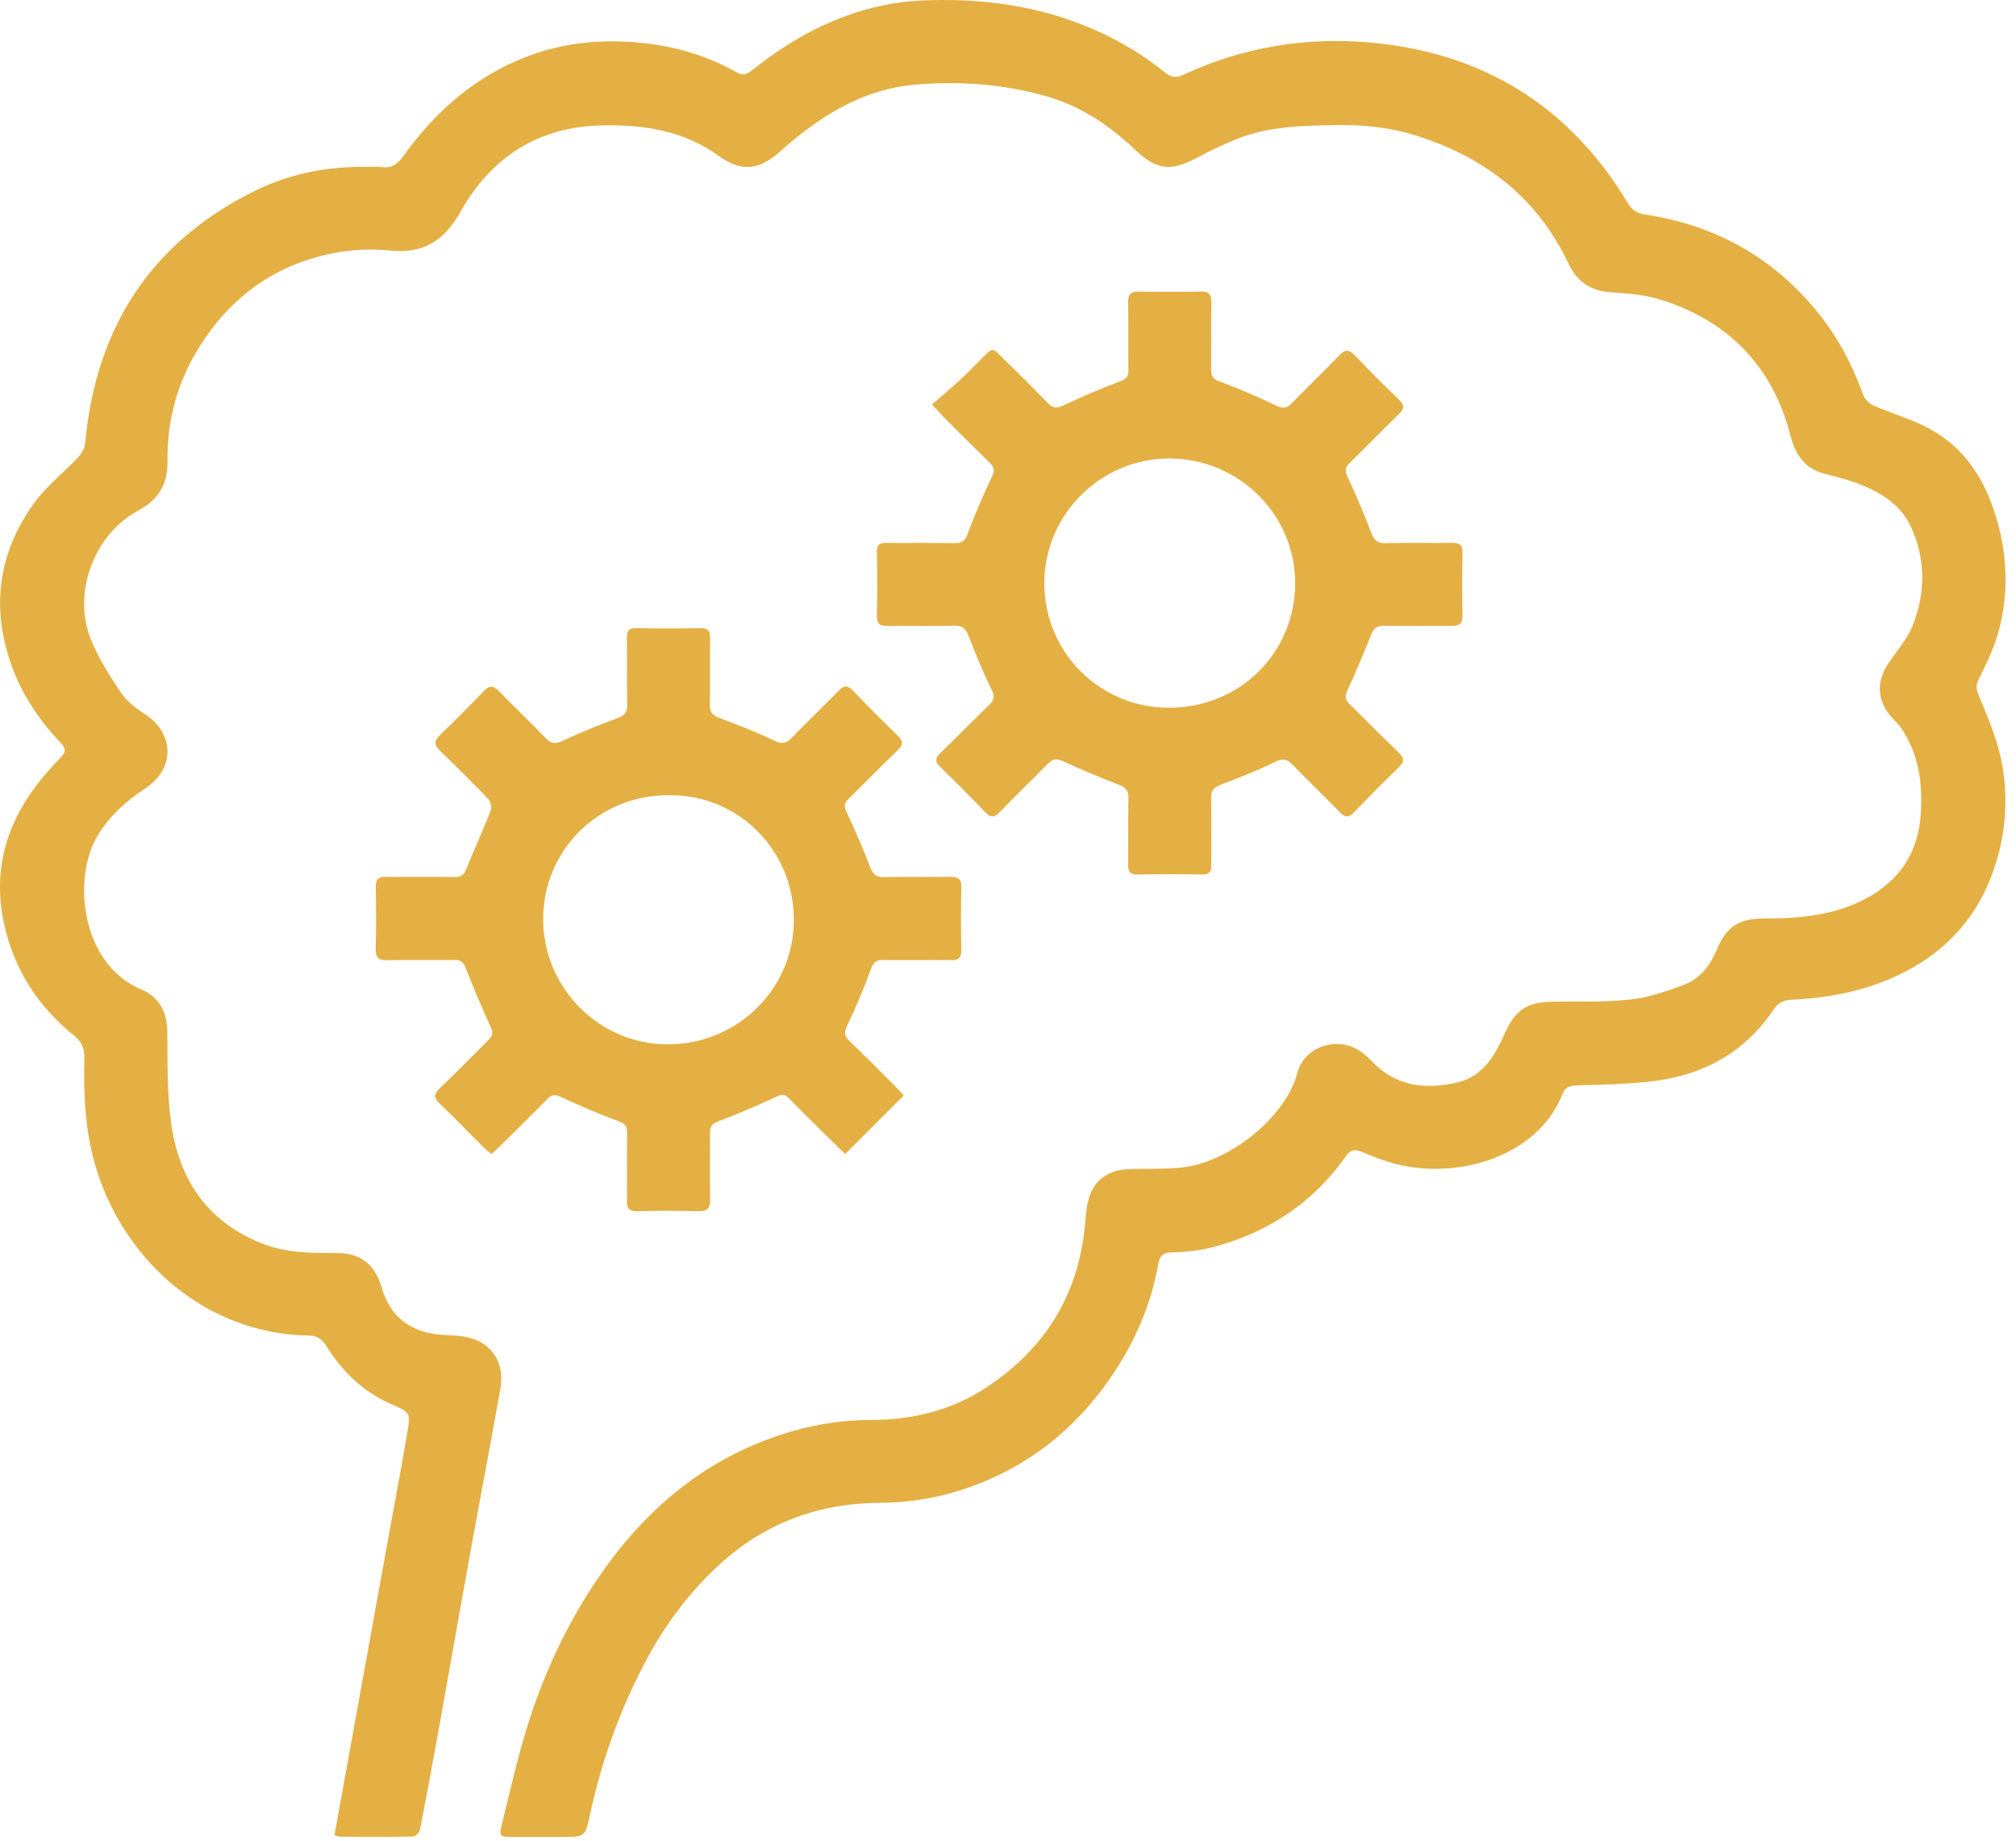
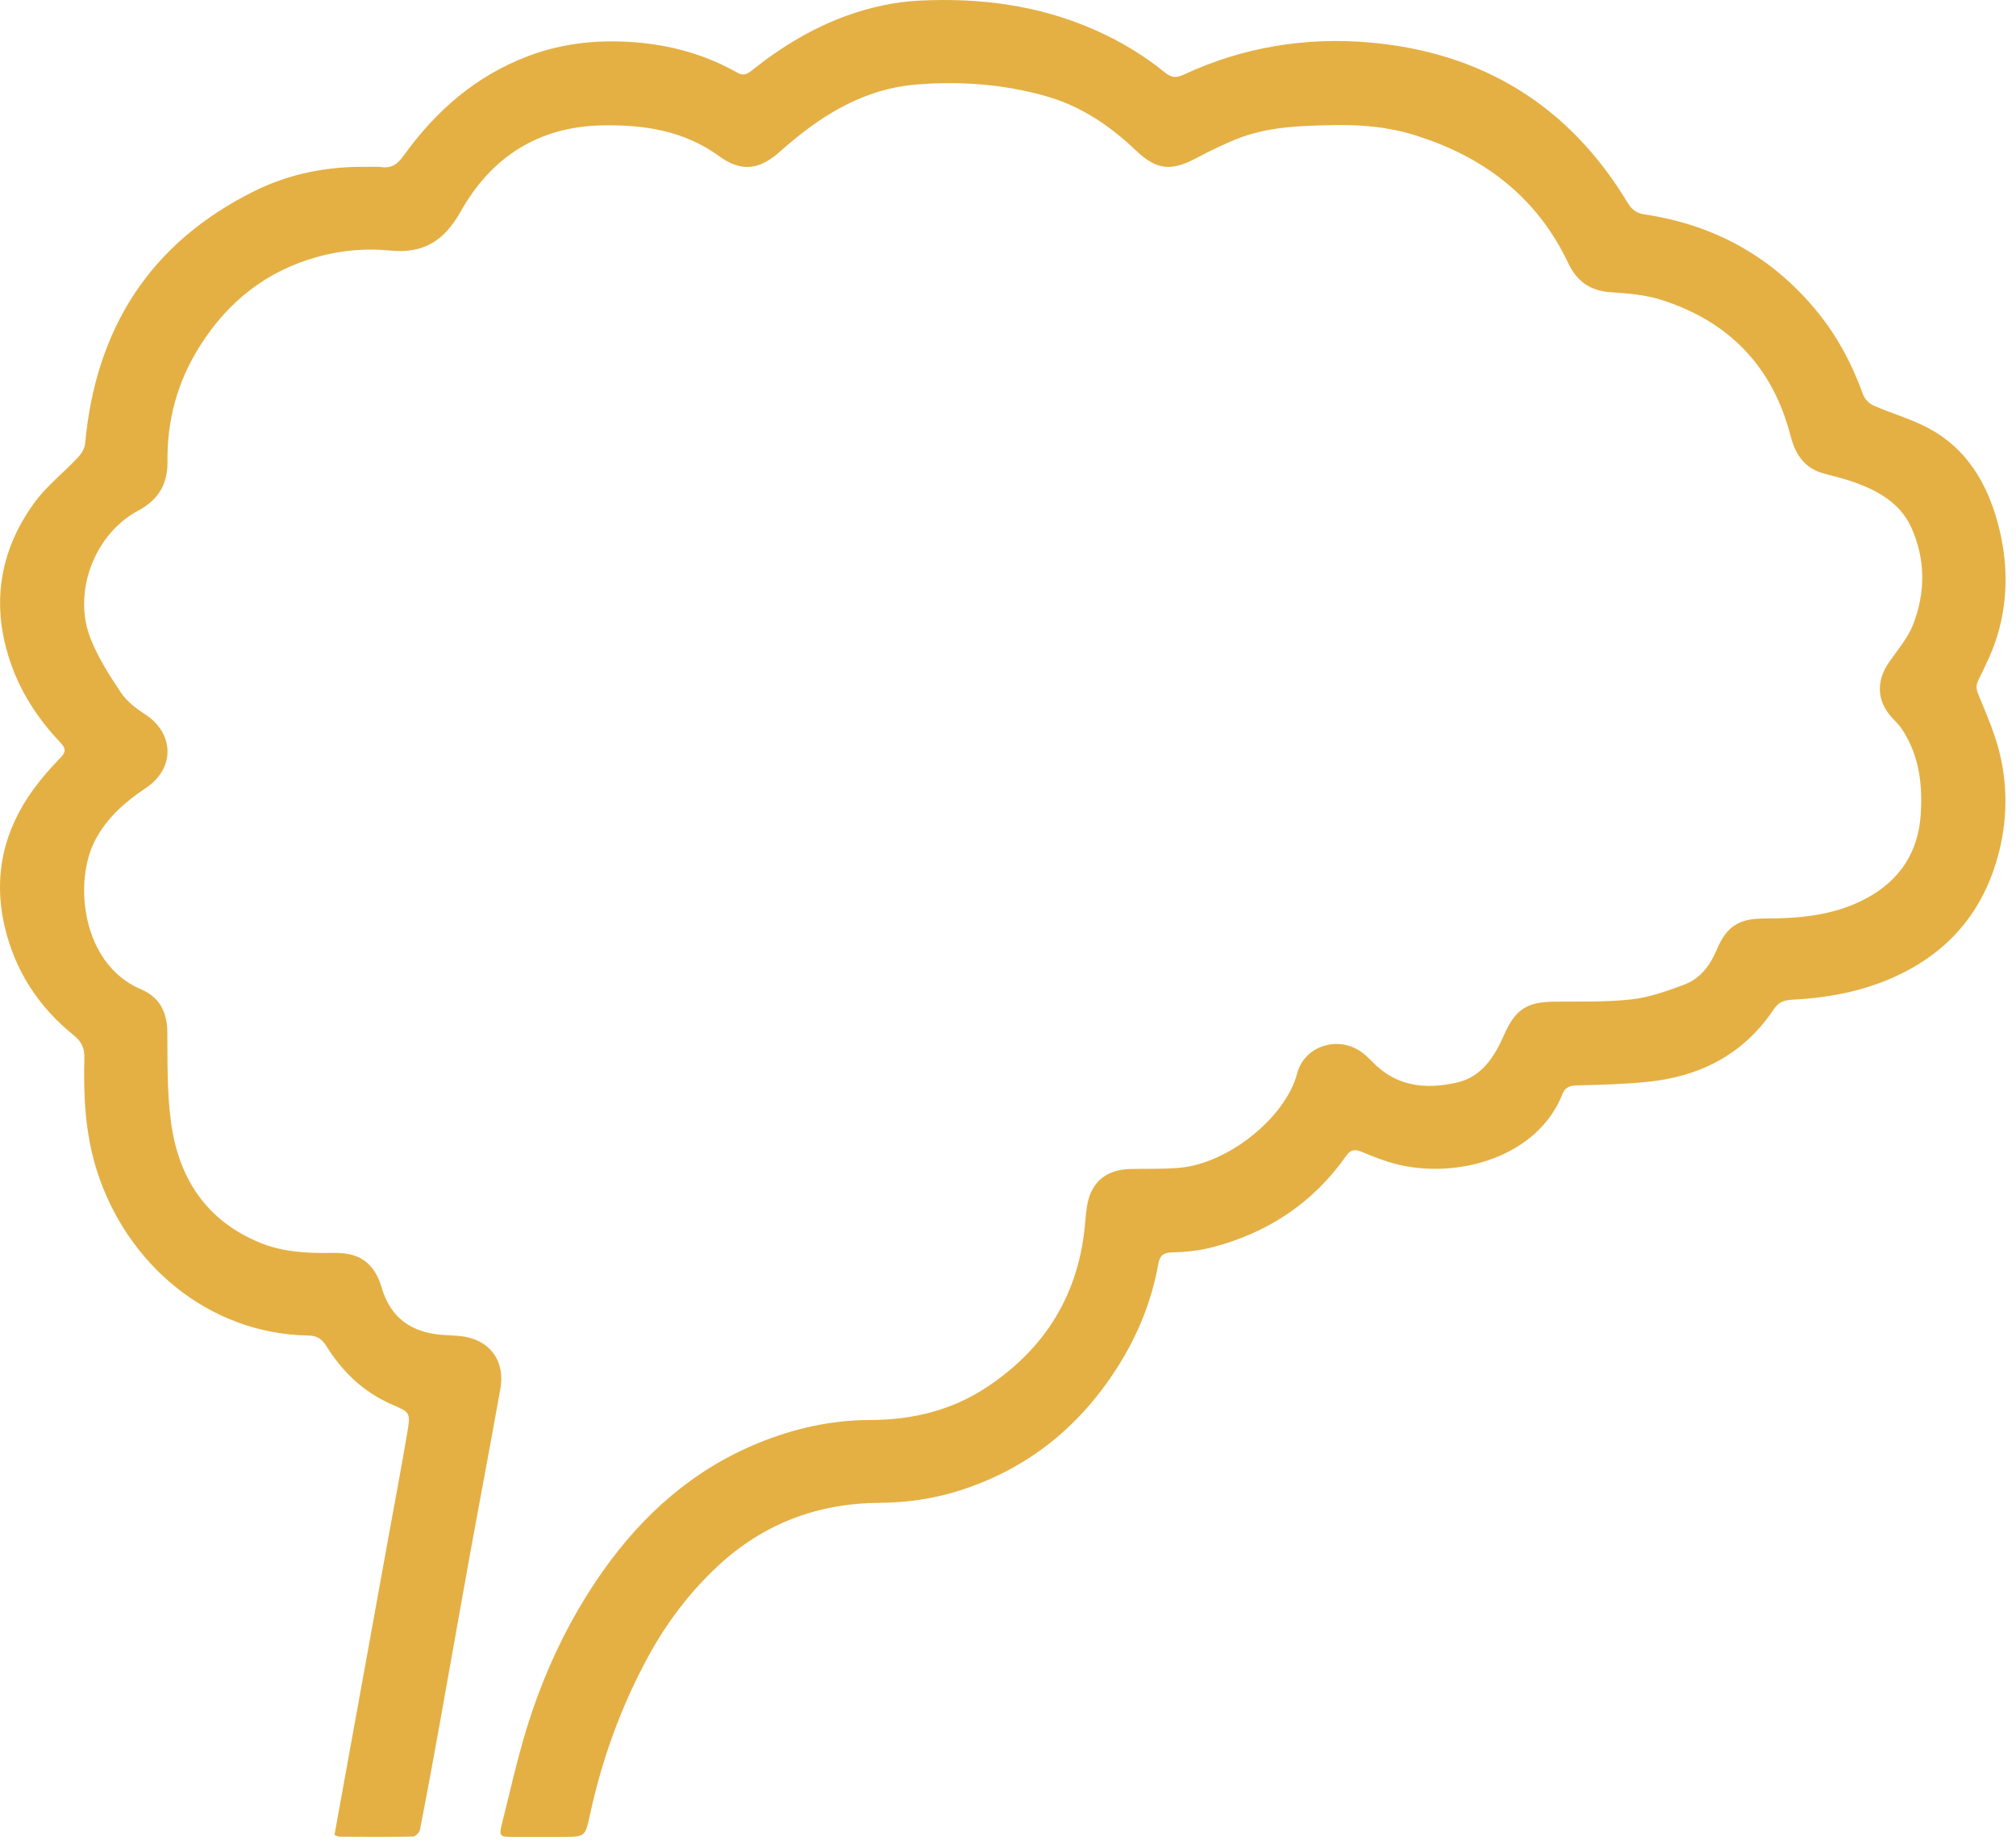
<svg xmlns="http://www.w3.org/2000/svg" width="46" height="42" viewBox="0 0 46 42" fill="none">
  <path d="M7.631 41.874C7.739 41.281 7.842 40.709 7.946 40.135C8.086 39.366 8.225 38.595 8.365 37.826C8.533 36.897 8.702 35.966 8.87 35.037C9.013 34.253 9.162 33.469 9.294 32.682C9.369 32.233 9.357 32.226 8.949 32.05C8.301 31.77 7.817 31.307 7.449 30.718C7.349 30.558 7.239 30.477 7.045 30.474C4.714 30.438 2.867 28.795 2.209 26.706C1.943 25.866 1.903 25.009 1.925 24.142C1.93 23.914 1.862 23.766 1.679 23.619C0.871 22.969 0.333 22.134 0.102 21.121C-0.158 19.981 0.085 18.935 0.773 17.997C0.955 17.747 1.163 17.514 1.378 17.291C1.505 17.162 1.507 17.079 1.381 16.946C0.802 16.339 0.371 15.642 0.15 14.825C-0.181 13.609 0.05 12.489 0.775 11.483C1.055 11.094 1.45 10.789 1.781 10.434C1.859 10.351 1.931 10.233 1.942 10.125C2.182 7.489 3.43 5.529 5.825 4.35C6.618 3.961 7.471 3.795 8.358 3.807C8.477 3.809 8.597 3.797 8.713 3.813C8.941 3.843 9.074 3.741 9.205 3.559C9.938 2.535 10.854 1.733 12.047 1.281C12.887 0.963 13.757 0.89 14.642 0.979C15.415 1.057 16.147 1.274 16.825 1.659C16.962 1.738 17.055 1.689 17.162 1.602C17.823 1.074 18.538 0.638 19.339 0.351C19.877 0.159 20.43 0.039 21.003 0.013C22.363 -0.051 23.685 0.118 24.945 0.667C25.537 0.925 26.087 1.251 26.587 1.659C26.729 1.774 26.842 1.781 27.005 1.705C28.355 1.075 29.789 0.841 31.258 0.97C33.814 1.195 35.795 2.401 37.131 4.615C37.225 4.77 37.325 4.863 37.518 4.891C39.101 5.127 40.42 5.845 41.443 7.086C41.919 7.661 42.261 8.31 42.514 9.01C42.55 9.109 42.654 9.213 42.753 9.255C43.17 9.438 43.618 9.562 44.017 9.777C44.867 10.235 45.33 11.009 45.579 11.914C45.813 12.763 45.831 13.626 45.583 14.475C45.479 14.831 45.311 15.173 45.146 15.509C45.081 15.643 45.09 15.723 45.147 15.862C45.34 16.329 45.546 16.802 45.653 17.293C45.809 18.011 45.792 18.742 45.606 19.466C45.295 20.67 44.605 21.573 43.506 22.154C42.688 22.586 41.802 22.766 40.887 22.811C40.698 22.821 40.575 22.875 40.469 23.035C39.779 24.065 38.781 24.569 37.574 24.687C37.045 24.739 36.513 24.753 35.98 24.766C35.821 24.77 35.711 24.81 35.653 24.959C35.089 26.401 33.259 26.917 31.859 26.562C31.59 26.494 31.329 26.389 31.07 26.282C30.915 26.218 30.818 26.23 30.716 26.375C29.958 27.451 28.923 28.134 27.655 28.462C27.358 28.539 27.043 28.569 26.735 28.577C26.533 28.582 26.462 28.663 26.43 28.839C26.278 29.686 25.961 30.467 25.501 31.191C24.639 32.55 23.462 33.505 21.922 34.002C21.318 34.197 20.701 34.287 20.069 34.291C18.65 34.301 17.411 34.769 16.369 35.743C15.737 36.334 15.221 37.014 14.806 37.77C14.183 38.909 13.742 40.118 13.466 41.389C13.353 41.914 13.354 41.914 12.825 41.914C12.441 41.914 12.055 41.915 11.671 41.914C11.41 41.914 11.385 41.89 11.449 41.633C11.63 40.91 11.791 40.181 12.008 39.469C12.403 38.178 12.971 36.965 13.751 35.857C14.668 34.555 15.819 33.533 17.307 32.925C18.12 32.593 18.967 32.403 19.85 32.401C20.801 32.399 21.697 32.191 22.499 31.663C23.862 30.767 24.63 29.511 24.763 27.875C24.781 27.655 24.801 27.425 24.885 27.227C25.054 26.831 25.399 26.679 25.817 26.673C26.179 26.666 26.542 26.678 26.902 26.647C28.037 26.553 29.339 25.485 29.598 24.493C29.769 23.841 30.578 23.613 31.105 24.035C31.179 24.094 31.25 24.161 31.317 24.23C31.858 24.795 32.53 24.863 33.241 24.702C33.806 24.573 34.094 24.123 34.311 23.631C34.574 23.033 34.828 22.861 35.48 22.855C36.065 22.85 36.653 22.869 37.23 22.803C37.639 22.757 38.045 22.611 38.434 22.465C38.795 22.329 39.02 22.03 39.169 21.677C39.394 21.139 39.673 20.957 40.261 20.958C41.074 20.959 41.873 20.886 42.602 20.489C43.352 20.079 43.77 19.443 43.826 18.586C43.87 17.926 43.798 17.286 43.442 16.707C43.381 16.607 43.306 16.513 43.223 16.431C42.829 16.037 42.787 15.571 43.103 15.111C43.294 14.833 43.527 14.567 43.649 14.259C43.937 13.525 43.938 12.762 43.612 12.038C43.364 11.487 42.862 11.201 42.313 11.005C42.091 10.926 41.861 10.87 41.633 10.81C41.177 10.693 40.965 10.371 40.854 9.938C40.445 8.358 39.442 7.327 37.897 6.839C37.535 6.725 37.142 6.693 36.761 6.669C36.29 6.638 35.986 6.43 35.782 6.002C35.061 4.481 33.833 3.558 32.246 3.073C31.645 2.889 31.027 2.842 30.404 2.855C29.651 2.87 28.895 2.891 28.183 3.186C27.885 3.31 27.591 3.451 27.306 3.603C26.733 3.909 26.398 3.889 25.923 3.437C25.331 2.873 24.671 2.425 23.881 2.198C22.904 1.919 21.906 1.846 20.895 1.93C19.746 2.027 18.815 2.586 17.963 3.314C17.895 3.371 17.831 3.431 17.763 3.489C17.297 3.889 16.896 3.918 16.401 3.558C15.599 2.977 14.687 2.841 13.731 2.861C12.277 2.891 11.206 3.591 10.51 4.829C10.137 5.493 9.663 5.794 8.902 5.717C8.351 5.661 7.797 5.709 7.254 5.858C6.077 6.181 5.194 6.887 4.553 7.909C4.051 8.705 3.811 9.583 3.822 10.518C3.829 11.054 3.615 11.403 3.147 11.655C2.138 12.198 1.643 13.546 2.078 14.601C2.253 15.026 2.503 15.423 2.761 15.806C2.893 16.001 3.098 16.161 3.299 16.29C3.979 16.726 4.003 17.529 3.33 17.979C2.863 18.29 2.451 18.649 2.181 19.153C1.669 20.103 1.857 21.998 3.217 22.573C3.633 22.749 3.813 23.086 3.818 23.543C3.825 24.229 3.809 24.922 3.901 25.599C4.071 26.875 4.701 27.854 5.939 28.358C6.455 28.569 7.001 28.597 7.551 28.589C7.719 28.586 7.895 28.593 8.054 28.639C8.421 28.749 8.609 29.037 8.711 29.387C8.914 30.079 9.397 30.406 10.094 30.459C10.219 30.469 10.345 30.471 10.47 30.482C11.154 30.543 11.537 31.026 11.415 31.703C11.187 32.982 10.943 34.258 10.711 35.537C10.479 36.815 10.257 38.095 10.026 39.374C9.883 40.166 9.738 40.958 9.583 41.747C9.571 41.81 9.482 41.905 9.427 41.906C8.874 41.917 8.319 41.913 7.765 41.91C7.73 41.91 7.694 41.891 7.631 41.874Z" fill="#E4B044" />
-   <path d="M20.619 24.997C20.167 25.451 19.736 25.883 19.286 26.333C19.091 26.143 18.896 25.955 18.704 25.764C18.468 25.531 18.232 25.296 18 25.059C17.916 24.973 17.848 24.965 17.731 25.019C17.29 25.221 16.844 25.415 16.391 25.585C16.242 25.641 16.199 25.708 16.2 25.852C16.204 26.355 16.194 26.857 16.204 27.36C16.21 27.573 16.138 27.644 15.925 27.637C15.466 27.624 15.007 27.627 14.55 27.637C14.367 27.641 14.3 27.584 14.304 27.399C14.312 26.881 14.302 26.363 14.308 25.845C14.31 25.7 14.264 25.639 14.116 25.584C13.668 25.419 13.228 25.231 12.795 25.028C12.66 24.965 12.586 24.977 12.49 25.075C12.143 25.427 11.791 25.775 11.439 26.123C11.371 26.191 11.3 26.253 11.216 26.332C11.161 26.287 11.106 26.252 11.062 26.208C10.716 25.864 10.378 25.513 10.027 25.175C9.891 25.045 9.902 24.959 10.033 24.833C10.406 24.475 10.767 24.105 11.134 23.741C11.216 23.66 11.268 23.591 11.206 23.455C11.001 23.008 10.807 22.555 10.63 22.096C10.574 21.953 10.511 21.901 10.362 21.904C9.851 21.911 9.34 21.9 8.831 21.909C8.642 21.913 8.568 21.855 8.572 21.656C8.584 21.184 8.582 20.711 8.574 20.237C8.57 20.06 8.639 20.005 8.807 20.007C9.332 20.013 9.858 20.005 10.382 20.012C10.523 20.013 10.587 19.96 10.639 19.831C10.82 19.381 11.023 18.941 11.2 18.489C11.228 18.42 11.192 18.287 11.138 18.229C10.78 17.856 10.414 17.491 10.04 17.133C9.902 17 9.898 16.908 10.039 16.772C10.382 16.445 10.714 16.109 11.04 15.767C11.168 15.632 11.257 15.639 11.383 15.768C11.738 16.135 12.108 16.485 12.462 16.852C12.59 16.983 12.684 16.975 12.846 16.899C13.25 16.708 13.668 16.544 14.087 16.387C14.239 16.329 14.314 16.264 14.311 16.088C14.299 15.579 14.314 15.068 14.303 14.559C14.299 14.381 14.36 14.329 14.534 14.333C15.014 14.343 15.494 14.343 15.975 14.333C16.148 14.331 16.207 14.389 16.204 14.563C16.195 15.073 16.207 15.583 16.198 16.093C16.195 16.271 16.282 16.332 16.43 16.388C16.842 16.544 17.255 16.7 17.651 16.893C17.832 16.981 17.934 16.972 18.07 16.831C18.416 16.468 18.783 16.123 19.134 15.763C19.251 15.641 19.336 15.627 19.46 15.756C19.798 16.108 20.14 16.455 20.491 16.793C20.623 16.921 20.596 17.007 20.479 17.121C20.103 17.487 19.735 17.861 19.362 18.229C19.271 18.319 19.25 18.388 19.311 18.517C19.506 18.929 19.689 19.347 19.849 19.773C19.913 19.945 19.98 20.017 20.171 20.013C20.674 20 21.176 20.015 21.679 20.007C21.864 20.003 21.943 20.055 21.936 20.256C21.923 20.729 21.926 21.203 21.935 21.676C21.939 21.851 21.878 21.911 21.706 21.908C21.189 21.903 20.671 21.911 20.154 21.905C19.999 21.904 19.931 21.952 19.874 22.109C19.712 22.551 19.529 22.985 19.327 23.411C19.256 23.56 19.267 23.641 19.38 23.751C19.738 24.093 20.086 24.445 20.435 24.795C20.498 24.856 20.554 24.924 20.619 24.997ZM15.262 18.145C13.675 18.133 12.4 19.384 12.394 20.961C12.389 22.532 13.66 23.823 15.224 23.829C16.823 23.836 18.12 22.565 18.114 20.975C18.107 19.38 16.828 18.124 15.262 18.145Z" fill="#E4B044" />
-   <path d="M21.267 9.226C21.485 9.037 21.7 8.858 21.907 8.669C22.064 8.525 22.211 8.369 22.363 8.218C22.692 7.893 22.619 7.918 22.936 8.225C23.265 8.542 23.588 8.866 23.905 9.195C24.021 9.315 24.108 9.327 24.267 9.25C24.691 9.046 25.125 8.865 25.565 8.698C25.704 8.646 25.748 8.586 25.747 8.449C25.741 7.931 25.749 7.414 25.741 6.897C25.739 6.714 25.803 6.649 25.987 6.653C26.452 6.662 26.919 6.663 27.384 6.653C27.576 6.647 27.645 6.709 27.641 6.905C27.631 7.415 27.641 7.925 27.636 8.435C27.635 8.579 27.673 8.646 27.824 8.702C28.264 8.866 28.697 9.051 29.121 9.255C29.271 9.326 29.356 9.319 29.467 9.207C29.828 8.838 30.201 8.481 30.559 8.107C30.695 7.966 30.784 7.973 30.917 8.111C31.243 8.454 31.576 8.789 31.917 9.115C32.055 9.246 32.043 9.331 31.913 9.455C31.536 9.819 31.171 10.197 30.797 10.563C30.699 10.659 30.681 10.739 30.744 10.873C30.939 11.293 31.124 11.717 31.285 12.15C31.353 12.333 31.432 12.399 31.629 12.393C32.132 12.378 32.635 12.393 33.137 12.386C33.304 12.385 33.375 12.434 33.371 12.614C33.361 13.086 33.36 13.561 33.371 14.033C33.376 14.234 33.295 14.286 33.109 14.283C32.6 14.277 32.089 14.29 31.58 14.278C31.403 14.274 31.337 14.353 31.279 14.499C31.109 14.922 30.935 15.343 30.743 15.755C30.68 15.889 30.695 15.969 30.793 16.065C31.168 16.431 31.535 16.807 31.913 17.17C32.047 17.298 32.045 17.385 31.912 17.513C31.567 17.846 31.228 18.189 30.896 18.535C30.773 18.665 30.688 18.654 30.569 18.531C30.215 18.166 29.845 17.814 29.492 17.447C29.363 17.314 29.265 17.302 29.091 17.387C28.696 17.581 28.284 17.742 27.872 17.899C27.717 17.959 27.629 18.021 27.635 18.21C27.648 18.711 27.633 19.215 27.64 19.718C27.643 19.879 27.608 19.959 27.42 19.955C26.933 19.943 26.445 19.946 25.957 19.954C25.789 19.957 25.74 19.894 25.741 19.734C25.748 19.223 25.736 18.713 25.748 18.203C25.752 18.026 25.672 17.962 25.524 17.905C25.1 17.738 24.679 17.566 24.267 17.374C24.123 17.309 24.031 17.303 23.917 17.419C23.551 17.795 23.171 18.158 22.805 18.535C22.683 18.662 22.599 18.654 22.48 18.531C22.141 18.179 21.797 17.834 21.448 17.494C21.327 17.377 21.341 17.294 21.455 17.183C21.832 16.818 22.199 16.443 22.576 16.078C22.688 15.97 22.699 15.885 22.625 15.734C22.435 15.345 22.267 14.945 22.113 14.539C22.043 14.355 21.968 14.267 21.753 14.275C21.251 14.294 20.748 14.278 20.245 14.283C20.081 14.285 20.004 14.238 20.008 14.055C20.019 13.567 20.016 13.079 20.009 12.591C20.007 12.434 20.069 12.386 20.219 12.387C20.736 12.391 21.253 12.382 21.771 12.393C21.944 12.395 22.019 12.346 22.083 12.173C22.244 11.731 22.435 11.299 22.635 10.874C22.697 10.741 22.688 10.663 22.589 10.567C22.231 10.215 21.876 9.861 21.521 9.505C21.455 9.438 21.393 9.365 21.267 9.226ZM26.668 16.149C28.276 16.153 29.54 14.914 29.552 13.322C29.564 11.755 28.277 10.469 26.689 10.461C25.127 10.453 23.829 11.739 23.829 13.302C23.828 14.883 25.087 16.146 26.668 16.149Z" fill="#E4B044" />
</svg>